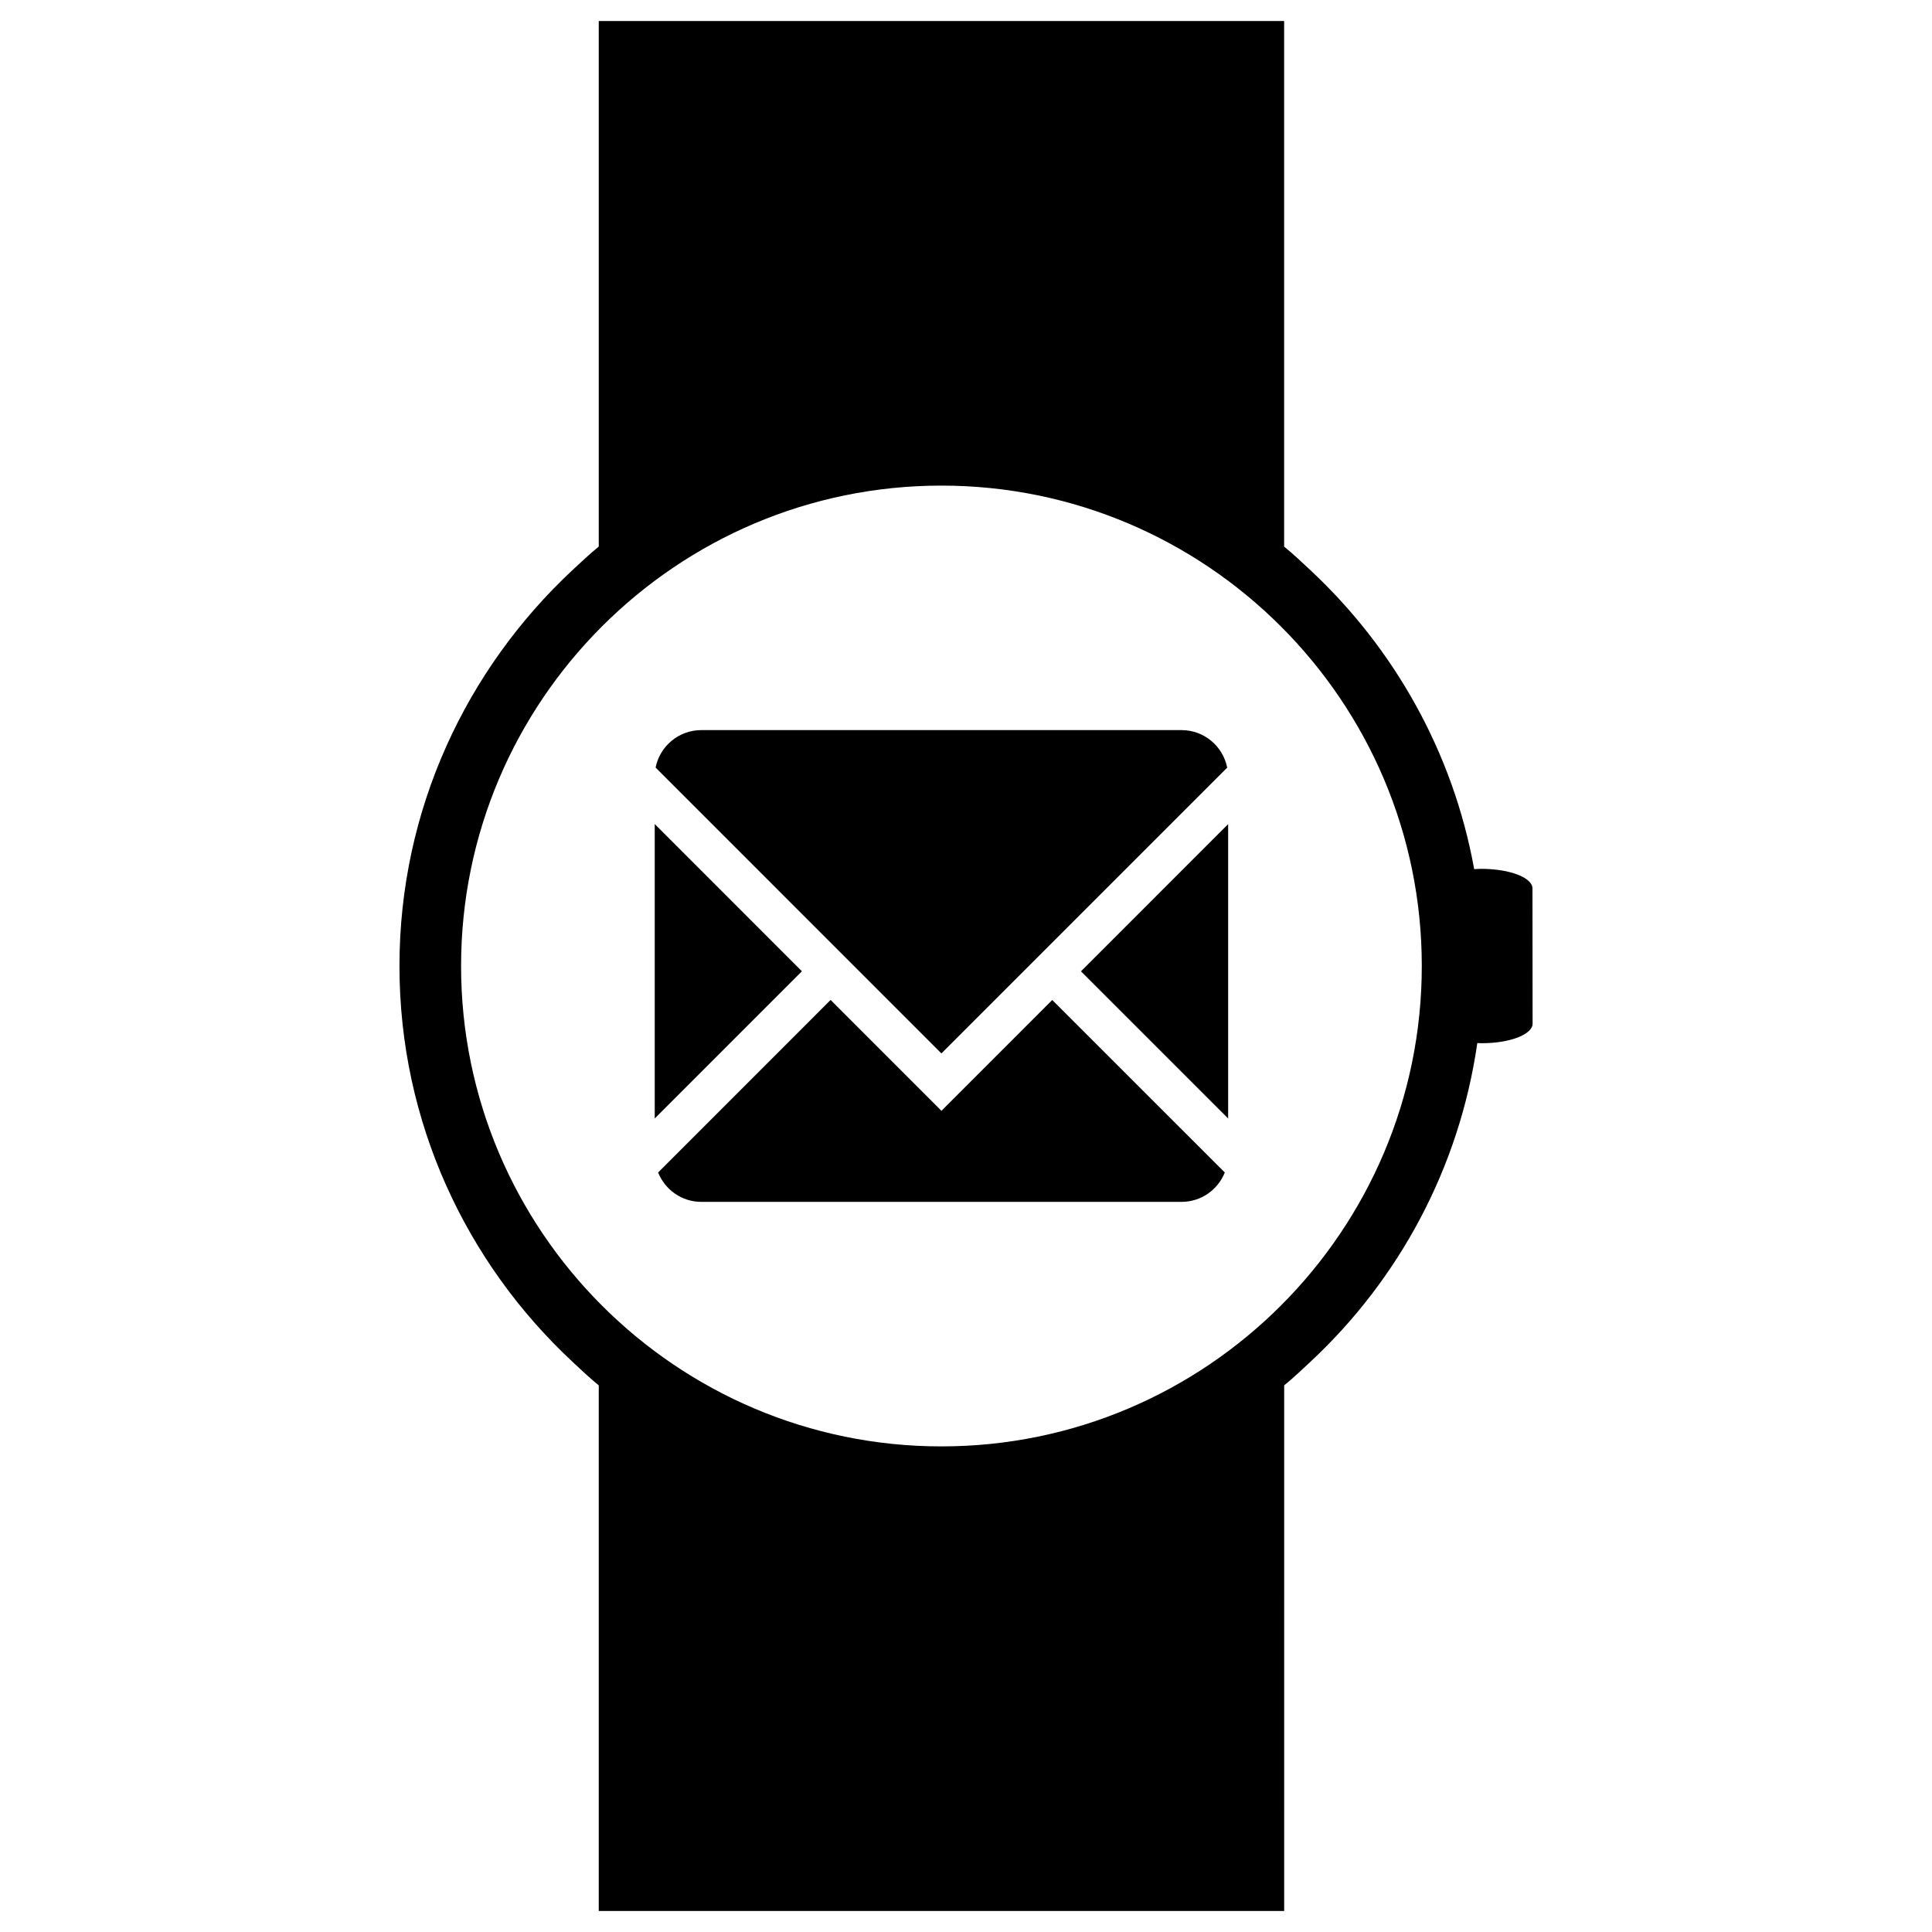
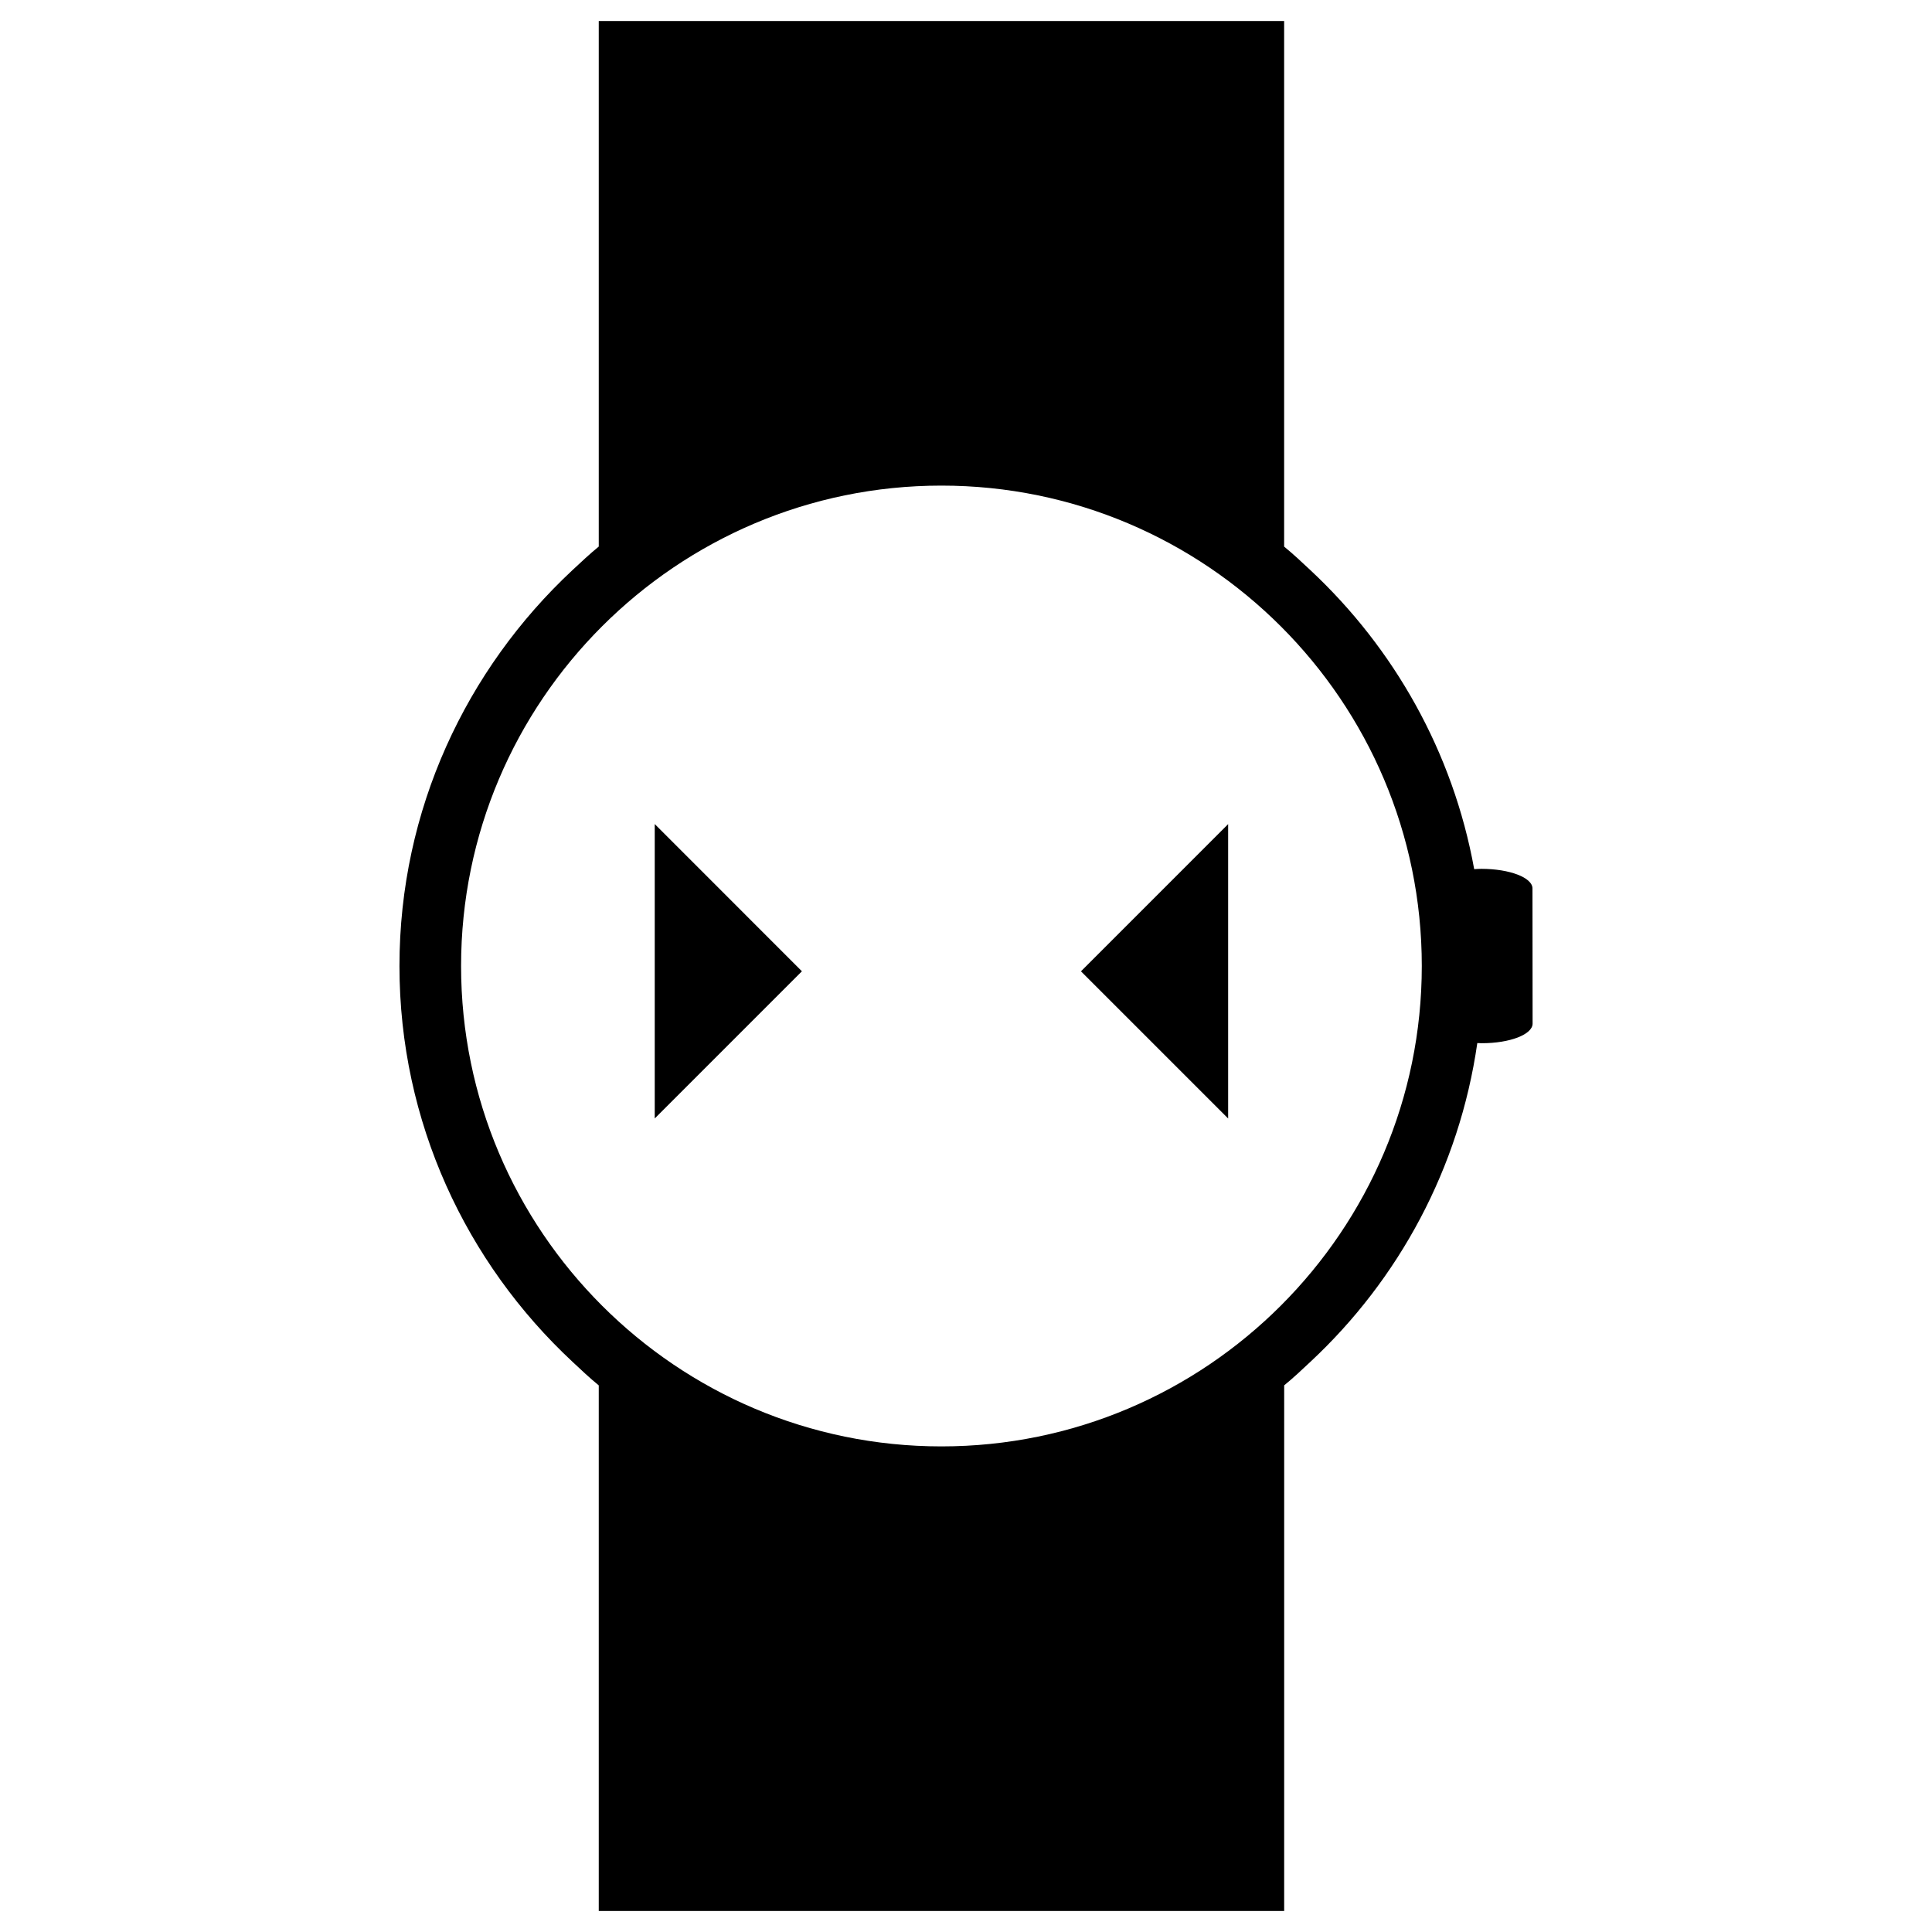
<svg xmlns="http://www.w3.org/2000/svg" fill="#000000" width="800px" height="800px" version="1.1" viewBox="144 144 512 512">
  <g>
    <path d="m550.12 379.44c0-2.863-6.051-5.18-13.504-5.188-0.672 0-1.301 0.039-1.941 0.082-5.617-31.016-21.227-58.516-43.371-79.203-2.281-2.137-4.566-4.293-6.996-6.277v-139.29h-181.63v139.28c-2.434 1.984-4.707 4.141-7.004 6.277-28.098 26.234-45.812 63.484-45.812 104.88 0 41.387 17.703 78.633 45.812 104.85 2.297 2.152 4.566 4.301 7.004 6.293v139.28h181.64l0.004-139.29c2.43-1.984 4.715-4.137 6.996-6.281 23.383-21.816 39.418-51.293 44.184-84.43 0.395 0.016 0.754 0.039 1.16 0.039 7.441 0.016 13.473-2.309 13.492-5.184zm-156.64 147.87c-70.188 0-127.29-57.109-127.29-127.31 0-70.195 57.102-127.31 127.29-127.31 70.199 0 127.31 57.105 127.31 127.31-0.004 70.203-57.109 127.31-127.31 127.31z" />
    <path d="m469.47 440.41v-78.012l-39.004 39.012z" />
-     <path d="m393.49 438.38-29.371-29.383-45.711 45.727c1.82 4.543 6.254 7.785 11.445 7.785h127.28c5.195 0 9.633-3.238 11.453-7.785l-45.727-45.715z" />
    <path d="m317.51 362.38v78.027l39.004-39.008z" />
-     <path d="m469.22 347.43c-1.117-5.664-6.109-9.945-12.098-9.945h-127.28c-5.984 0-10.977 4.281-12.102 9.93l75.742 75.758z" />
  </g>
</svg>